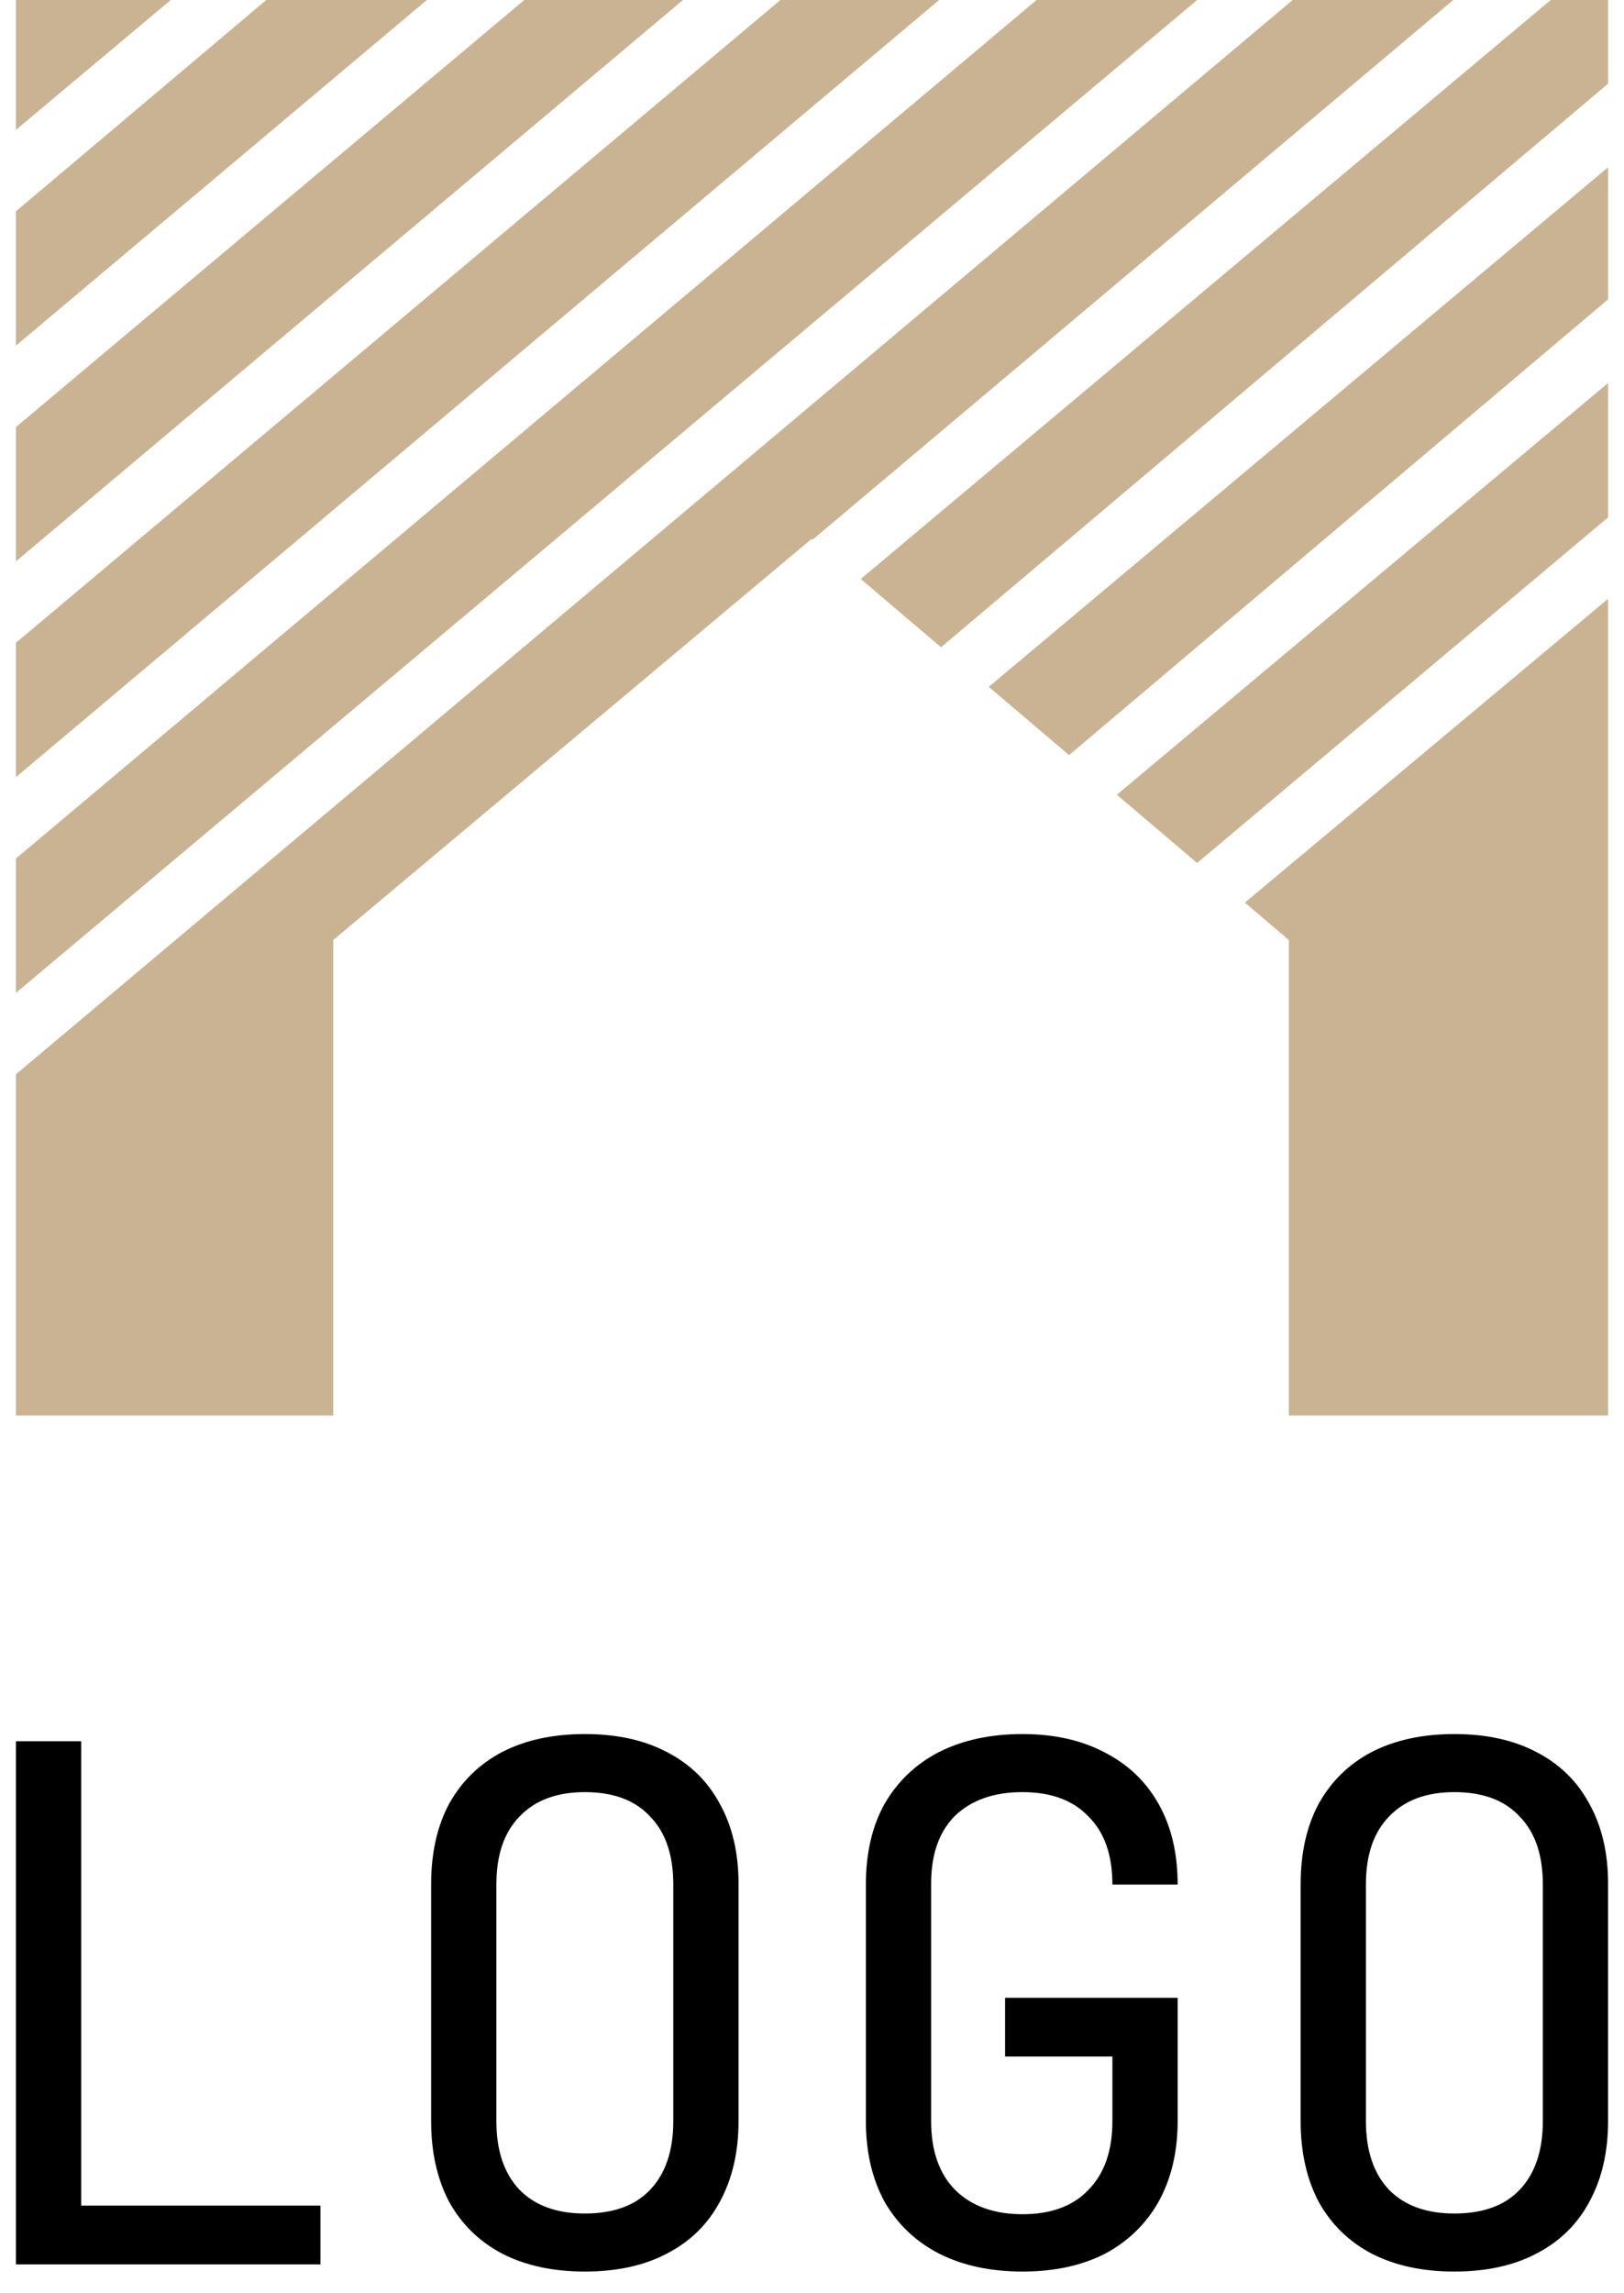
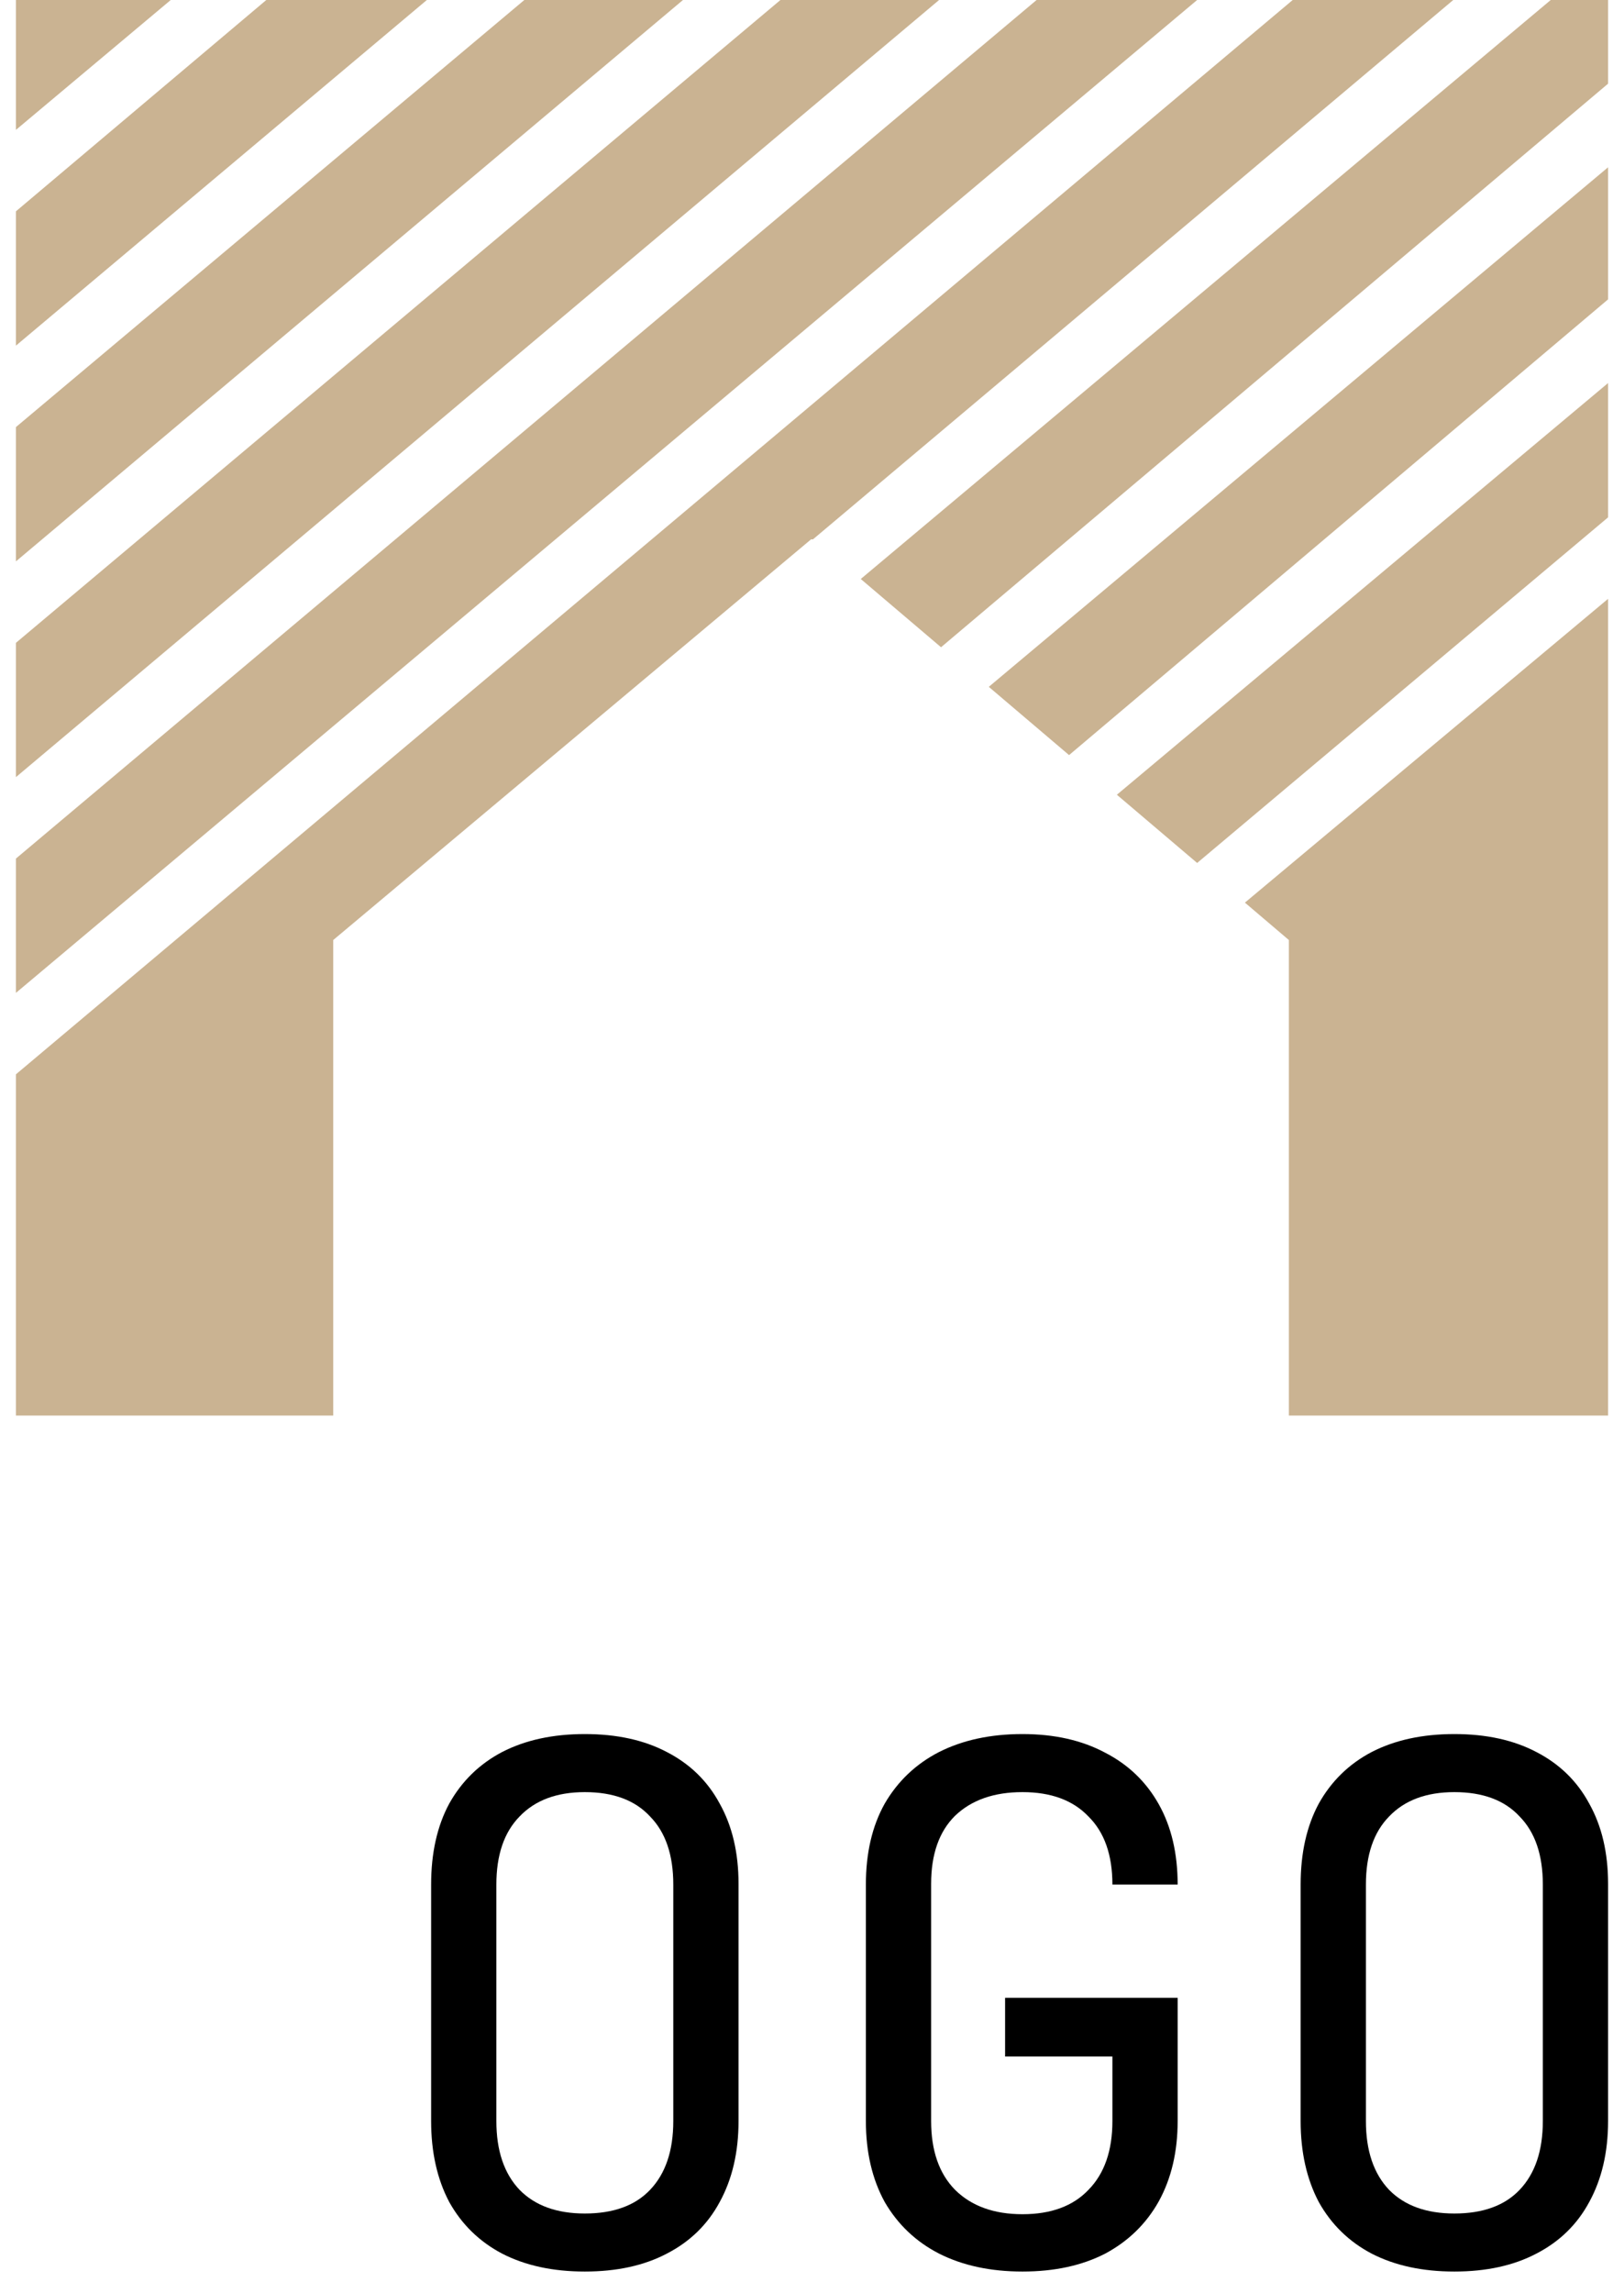
<svg xmlns="http://www.w3.org/2000/svg" width="51" height="72" viewBox="0 0 51 72" fill="none">
  <path d="M21.448 0H16.466L0.5 13.409V17.625L21.448 0Z" fill="#CAB392" />
  <path d="M0.5 6.635V10.852L13.405 0H8.363L0.5 6.635Z" fill="#CAB392" />
  <path d="M50.5 12.026L35.074 24.952L37.595 27.094L50.5 16.243V12.026Z" fill="#CAB392" />
  <path d="M50.5 9.399V5.252L31.052 21.564L33.573 23.707L50.5 9.399Z" fill="#CAB392" />
  <path d="M29.552 20.321L50.5 2.627V0H48.699L27.031 18.178L29.552 20.321Z" fill="#CAB392" />
  <path d="M5.362 0H0.5V4.078L5.362 0Z" fill="#CAB392" />
  <path d="M10.464 29.514L25.47 16.934H25.53L45.638 0H40.596L0.5 33.73V44.443H10.464V29.514Z" fill="#CAB392" />
  <path d="M39.095 28.339L40.476 29.514V44.444H50.5V18.801L39.095 28.339Z" fill="#CAB392" />
  <path d="M29.491 0H24.509L0.5 20.183V24.399L29.491 0Z" fill="#CAB392" />
-   <path d="M37.595 0H32.553L0.5 26.956V31.173L37.595 0Z" fill="#CAB392" />
-   <path d="M0.5 71.093V54.668H2.549V69.248H10.064V71.093H0.5Z" fill="black" />
+   <path d="M37.595 0H32.553L0.5 26.956V31.173L37.595 0" fill="#CAB392" />
  <path d="M18.366 71.318C17.364 71.318 16.499 71.131 15.77 70.756C15.057 70.381 14.502 69.841 14.108 69.136C13.728 68.416 13.539 67.568 13.539 66.593V59.168C13.539 58.178 13.728 57.331 14.108 56.626C14.502 55.921 15.057 55.381 15.77 55.006C16.499 54.631 17.364 54.443 18.366 54.443C19.368 54.443 20.226 54.631 20.939 55.006C21.668 55.381 22.222 55.921 22.601 56.626C22.996 57.331 23.193 58.171 23.193 59.146V66.593C23.193 67.568 22.996 68.416 22.601 69.136C22.222 69.841 21.668 70.381 20.939 70.756C20.226 71.131 19.368 71.318 18.366 71.318ZM18.366 69.496C19.262 69.496 19.945 69.248 20.415 68.753C20.901 68.243 21.144 67.523 21.144 66.593V59.168C21.144 58.238 20.901 57.526 20.415 57.031C19.945 56.521 19.262 56.266 18.366 56.266C17.485 56.266 16.802 56.521 16.317 57.031C15.831 57.526 15.588 58.238 15.588 59.168V66.593C15.588 67.523 15.831 68.243 16.317 68.753C16.802 69.248 17.485 69.496 18.366 69.496Z" fill="black" />
  <path d="M32.11 71.318C31.108 71.318 30.236 71.131 29.492 70.756C28.763 70.381 28.194 69.841 27.784 69.136C27.389 68.416 27.192 67.568 27.192 66.593V59.168C27.192 58.178 27.389 57.331 27.784 56.626C28.194 55.921 28.763 55.381 29.492 55.006C30.236 54.631 31.108 54.443 32.11 54.443C33.112 54.443 33.977 54.638 34.706 55.028C35.435 55.403 35.996 55.943 36.391 56.648C36.786 57.353 36.983 58.193 36.983 59.168H34.934C34.934 58.238 34.683 57.526 34.182 57.031C33.697 56.521 33.006 56.266 32.11 56.266C31.215 56.266 30.509 56.513 29.993 57.008C29.492 57.503 29.241 58.216 29.241 59.146V66.593C29.241 67.523 29.492 68.243 29.993 68.753C30.509 69.263 31.215 69.518 32.11 69.518C33.006 69.518 33.697 69.263 34.182 68.753C34.683 68.243 34.934 67.523 34.934 66.593V64.568H31.564V62.723H36.983V66.593C36.983 67.553 36.786 68.393 36.391 69.113C35.996 69.818 35.435 70.366 34.706 70.756C33.977 71.131 33.112 71.318 32.11 71.318Z" fill="black" />
  <path d="M45.673 71.318C44.671 71.318 43.806 71.131 43.077 70.756C42.363 70.381 41.809 69.841 41.415 69.136C41.035 68.416 40.845 67.568 40.845 66.593V59.168C40.845 58.178 41.035 57.331 41.415 56.626C41.809 55.921 42.363 55.381 43.077 55.006C43.806 54.631 44.671 54.443 45.673 54.443C46.675 54.443 47.532 54.631 48.246 55.006C48.974 55.381 49.529 55.921 49.908 56.626C50.303 57.331 50.5 58.171 50.5 59.146V66.593C50.5 67.568 50.303 68.416 49.908 69.136C49.529 69.841 48.974 70.381 48.246 70.756C47.532 71.131 46.675 71.318 45.673 71.318ZM45.673 69.496C46.568 69.496 47.251 69.248 47.722 68.753C48.208 68.243 48.451 67.523 48.451 66.593V59.168C48.451 58.238 48.208 57.526 47.722 57.031C47.251 56.521 46.568 56.266 45.673 56.266C44.792 56.266 44.109 56.521 43.623 57.031C43.138 57.526 42.895 58.238 42.895 59.168V66.593C42.895 67.523 43.138 68.243 43.623 68.753C44.109 69.248 44.792 69.496 45.673 69.496Z" fill="black" />
</svg>